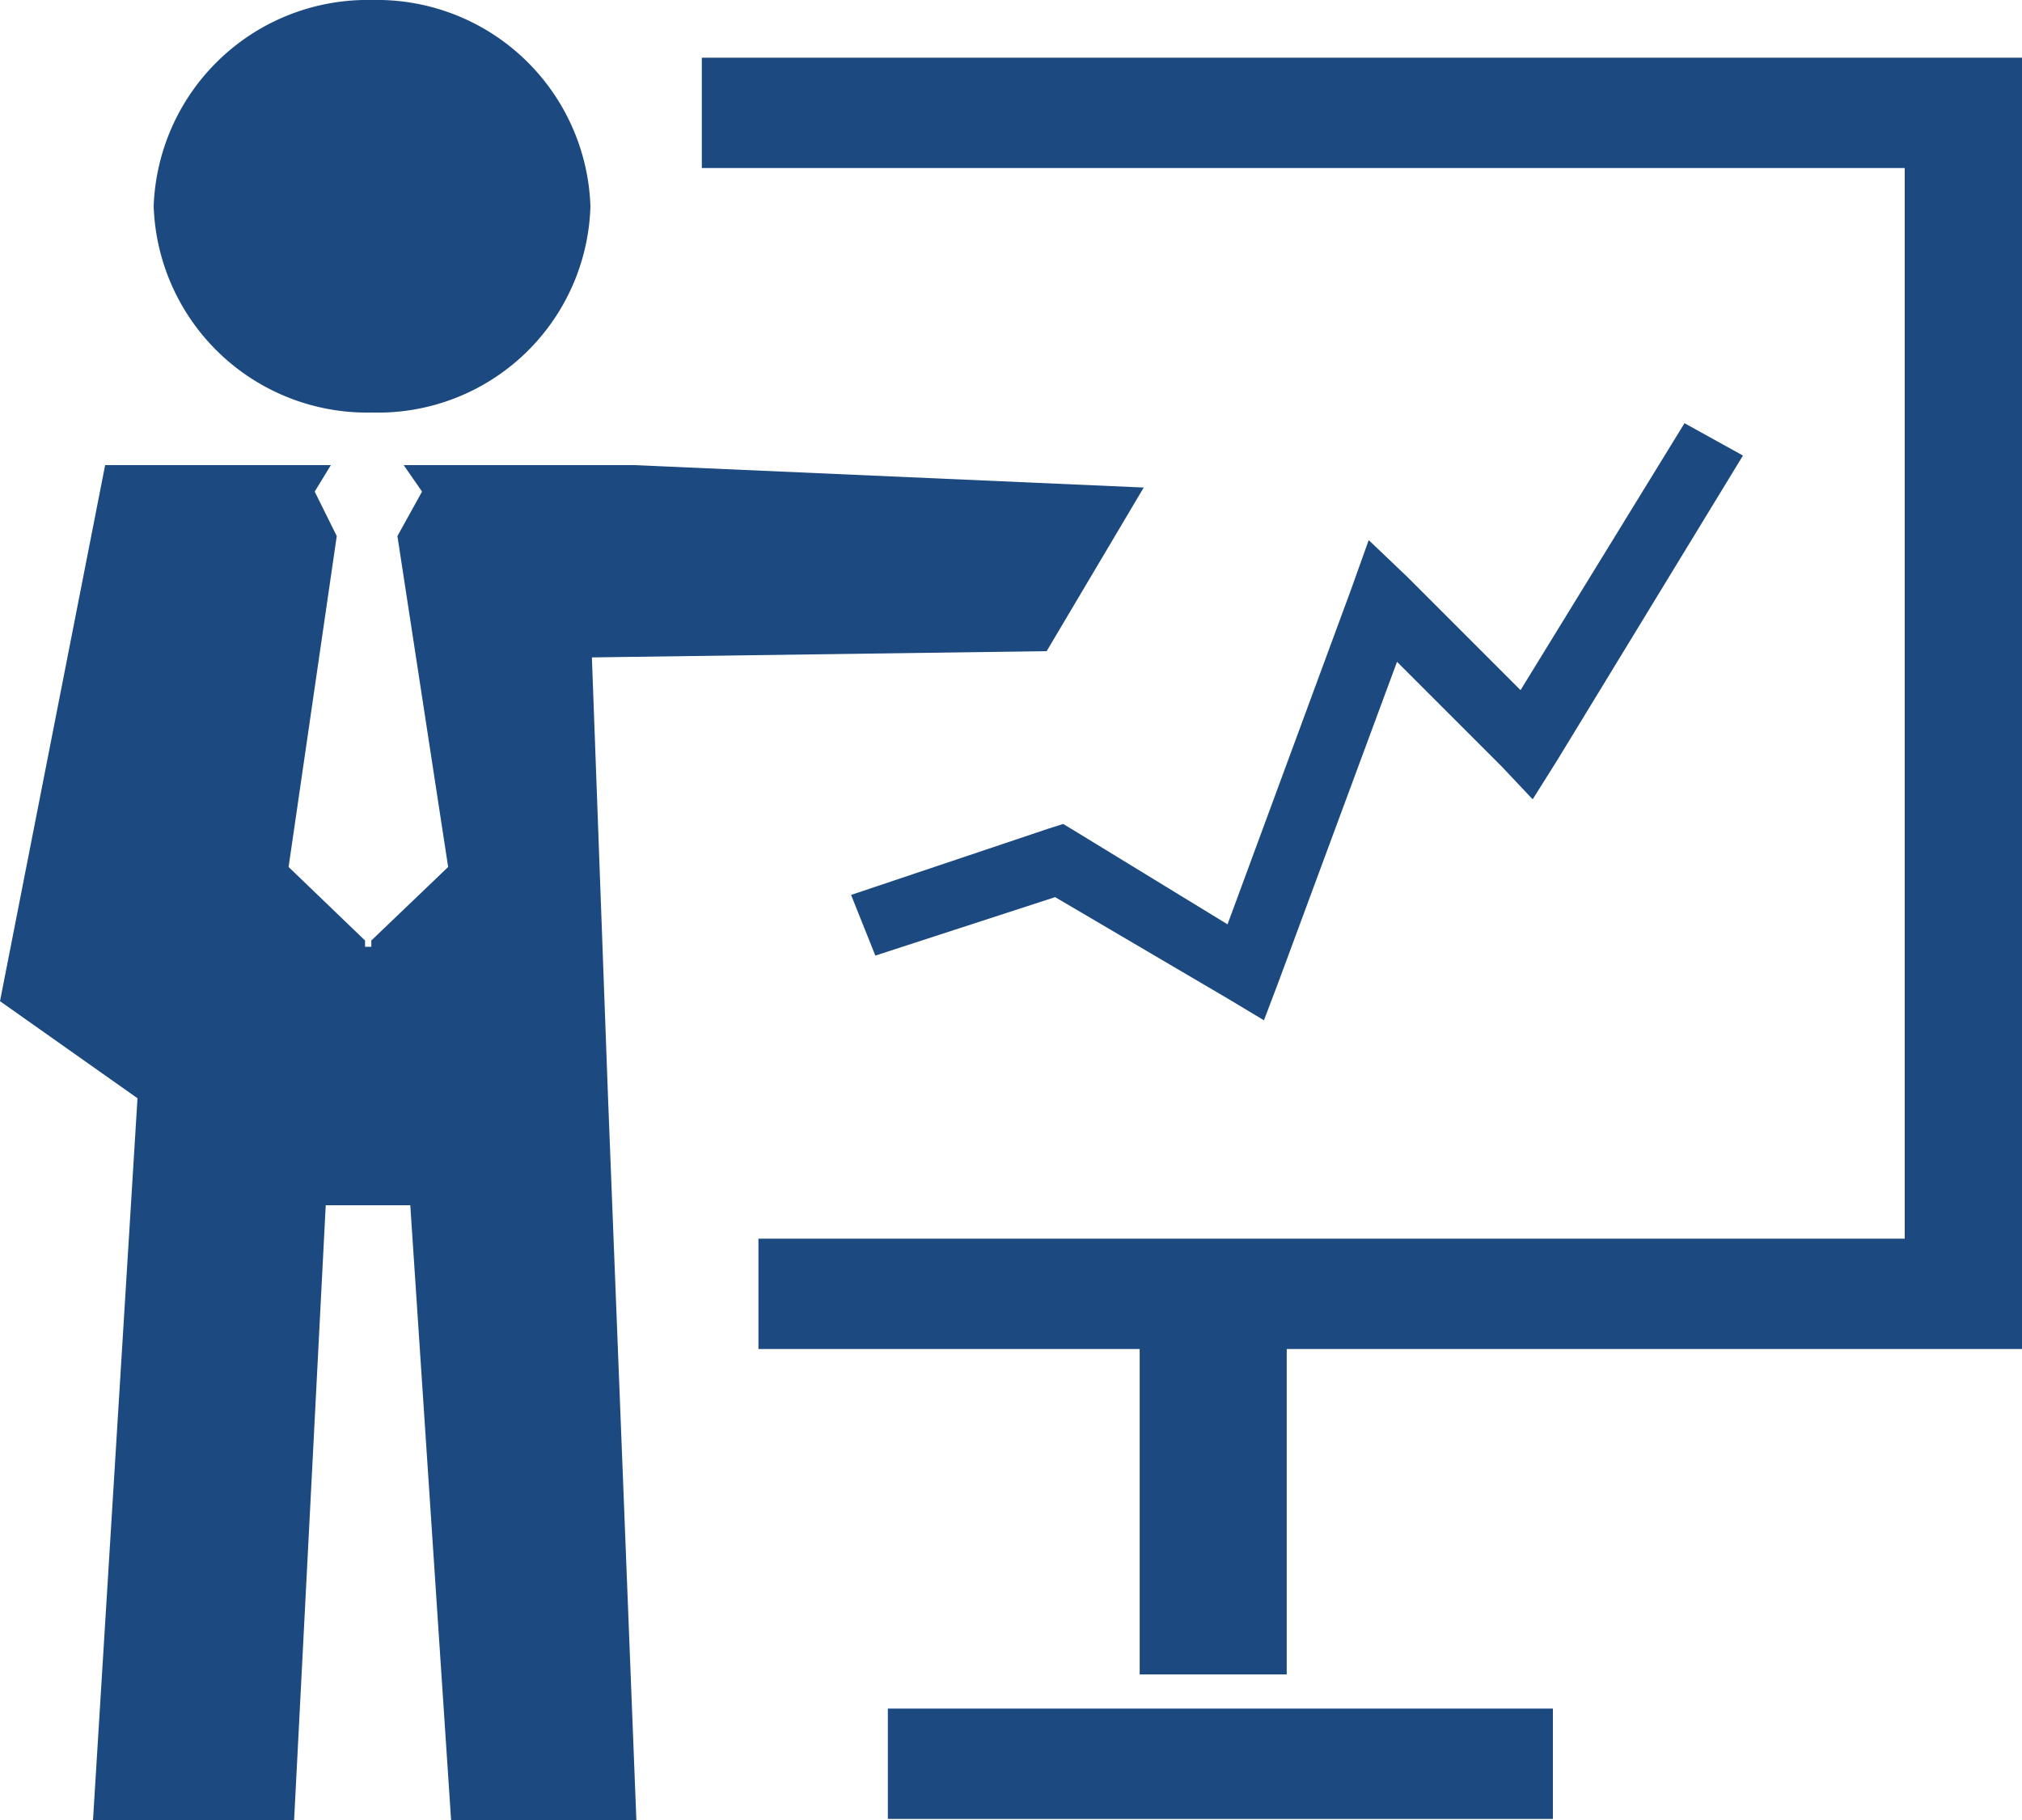
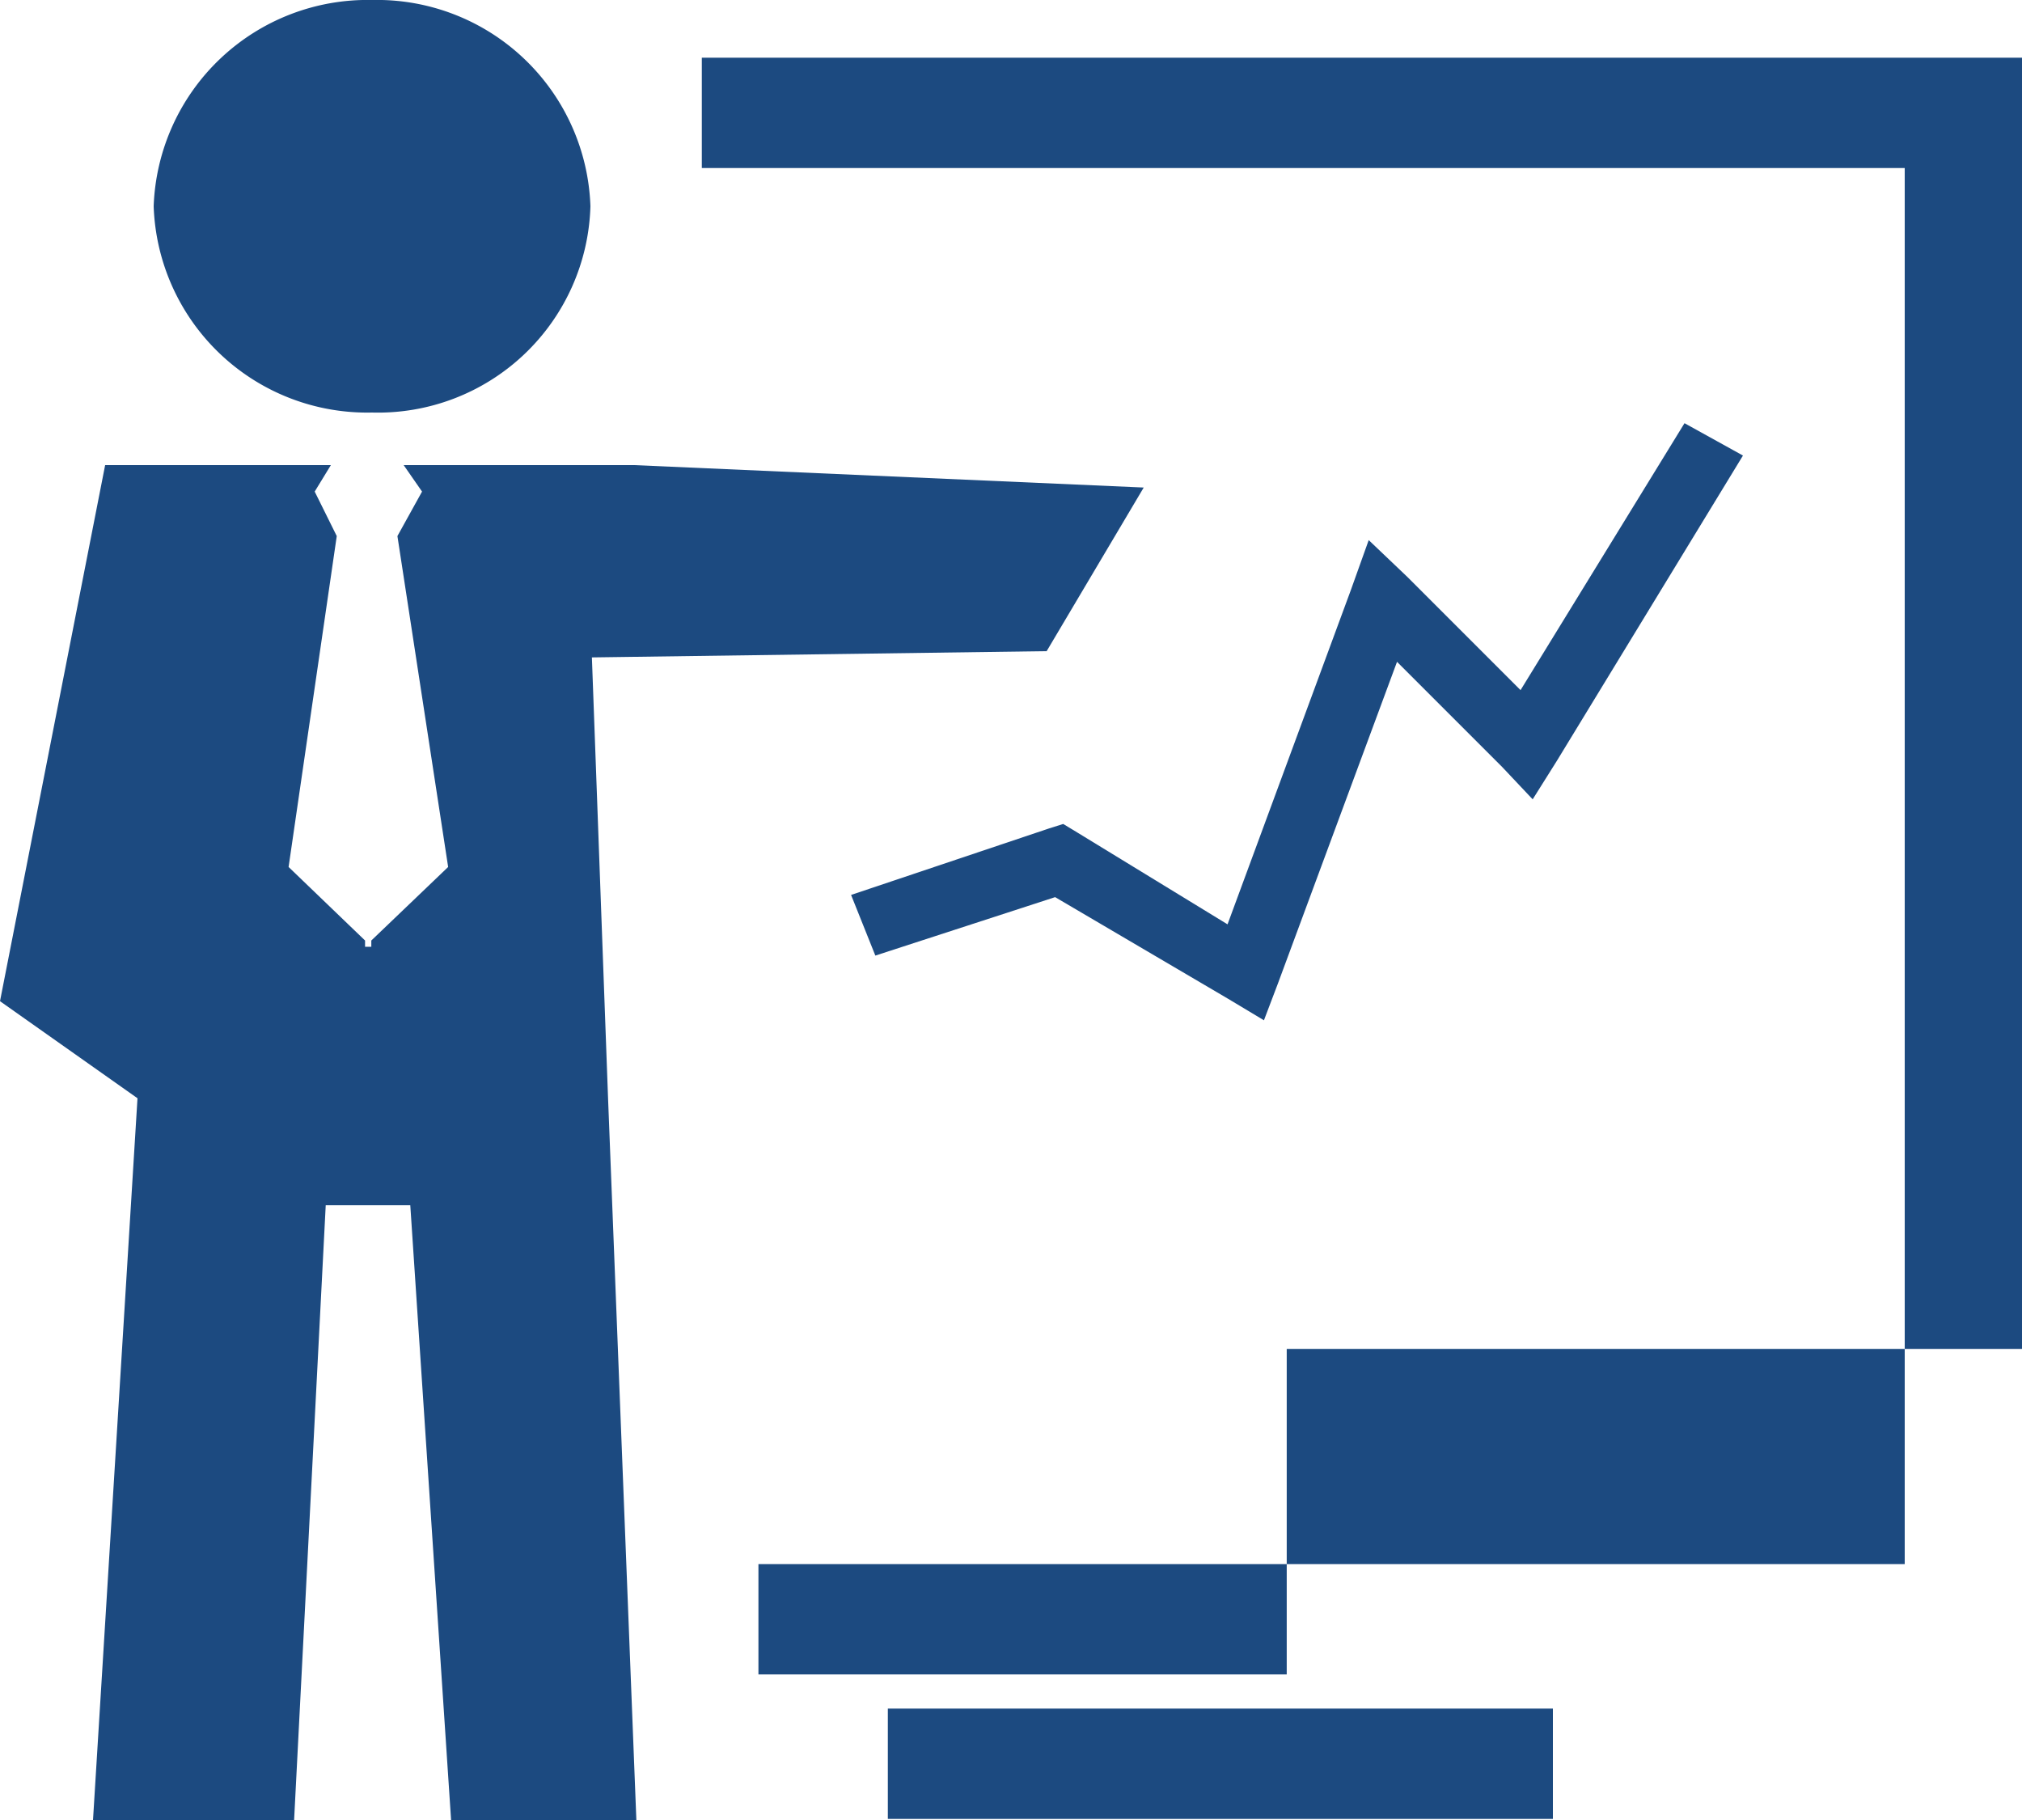
<svg xmlns="http://www.w3.org/2000/svg" viewBox="0 0 55 49.5">
  <defs>
    <style>.cls-1{fill:#1c4a80;}</style>
  </defs>
  <title>Ресурс 15</title>
  <g id="Слой_2" data-name="Слой 2">
    <g id="Layer_1" data-name="Layer 1">
-       <path class="cls-1" d="M10.12,0a5.81,5.81,0,0,1,5.94,5.61,5.78,5.78,0,0,1-5.94,5.61A5.81,5.81,0,0,1,4.18,5.61,5.82,5.82,0,0,1,10.12,0Zm2.15,49.5L11.16,32.78H8.86L8,49.5H2.53L3.74,29.87,0,27.23,2.86,12.65H9l-.44.72.6,1.21-1.31,9,2.08,2v.17l.06,0,.11,0v-.17l2.09-2-1.38-9,.67-1.21-.5-.72h6.27l13.86.61-2.64,4.45-12.37.17.44,12,.77,19.63ZM33.39,25.14l3.35-9.08.49-1.37,1.05,1,3.08,3.08,4.46-7.26,1.59.88-5.06,8.3-.66,1.05-.83-.88L38,18l-3.24,8.75-.38,1-1-.6-4.68-2.75-4.89,1.59-.66-1.65,5.39-1.81.38-.12.38.23ZM24.15,46.47H42.24v3H24.15ZM55,3.36V36.69H35v8.85H31V36.69H20.63v-3H51.81V4.57H19.09v-3H55Z" />
+       <path class="cls-1" d="M10.12,0a5.81,5.81,0,0,1,5.94,5.61,5.78,5.78,0,0,1-5.94,5.61A5.81,5.81,0,0,1,4.18,5.61,5.82,5.82,0,0,1,10.12,0Zm2.15,49.5L11.16,32.78H8.86L8,49.5H2.53L3.74,29.87,0,27.23,2.86,12.65H9l-.44.72.6,1.21-1.31,9,2.08,2v.17l.06,0,.11,0v-.17l2.09-2-1.38-9,.67-1.21-.5-.72h6.27l13.86.61-2.64,4.45-12.37.17.44,12,.77,19.63ZM33.39,25.14l3.35-9.08.49-1.37,1.05,1,3.08,3.08,4.46-7.26,1.59.88-5.06,8.3-.66,1.05-.83-.88L38,18l-3.24,8.75-.38,1-1-.6-4.68-2.75-4.89,1.59-.66-1.65,5.39-1.81.38-.12.38.23ZM24.15,46.47H42.24v3H24.15ZM55,3.36V36.69H35v8.85H31H20.63v-3H51.81V4.57H19.09v-3H55Z" />
    </g>
  </g>
</svg>